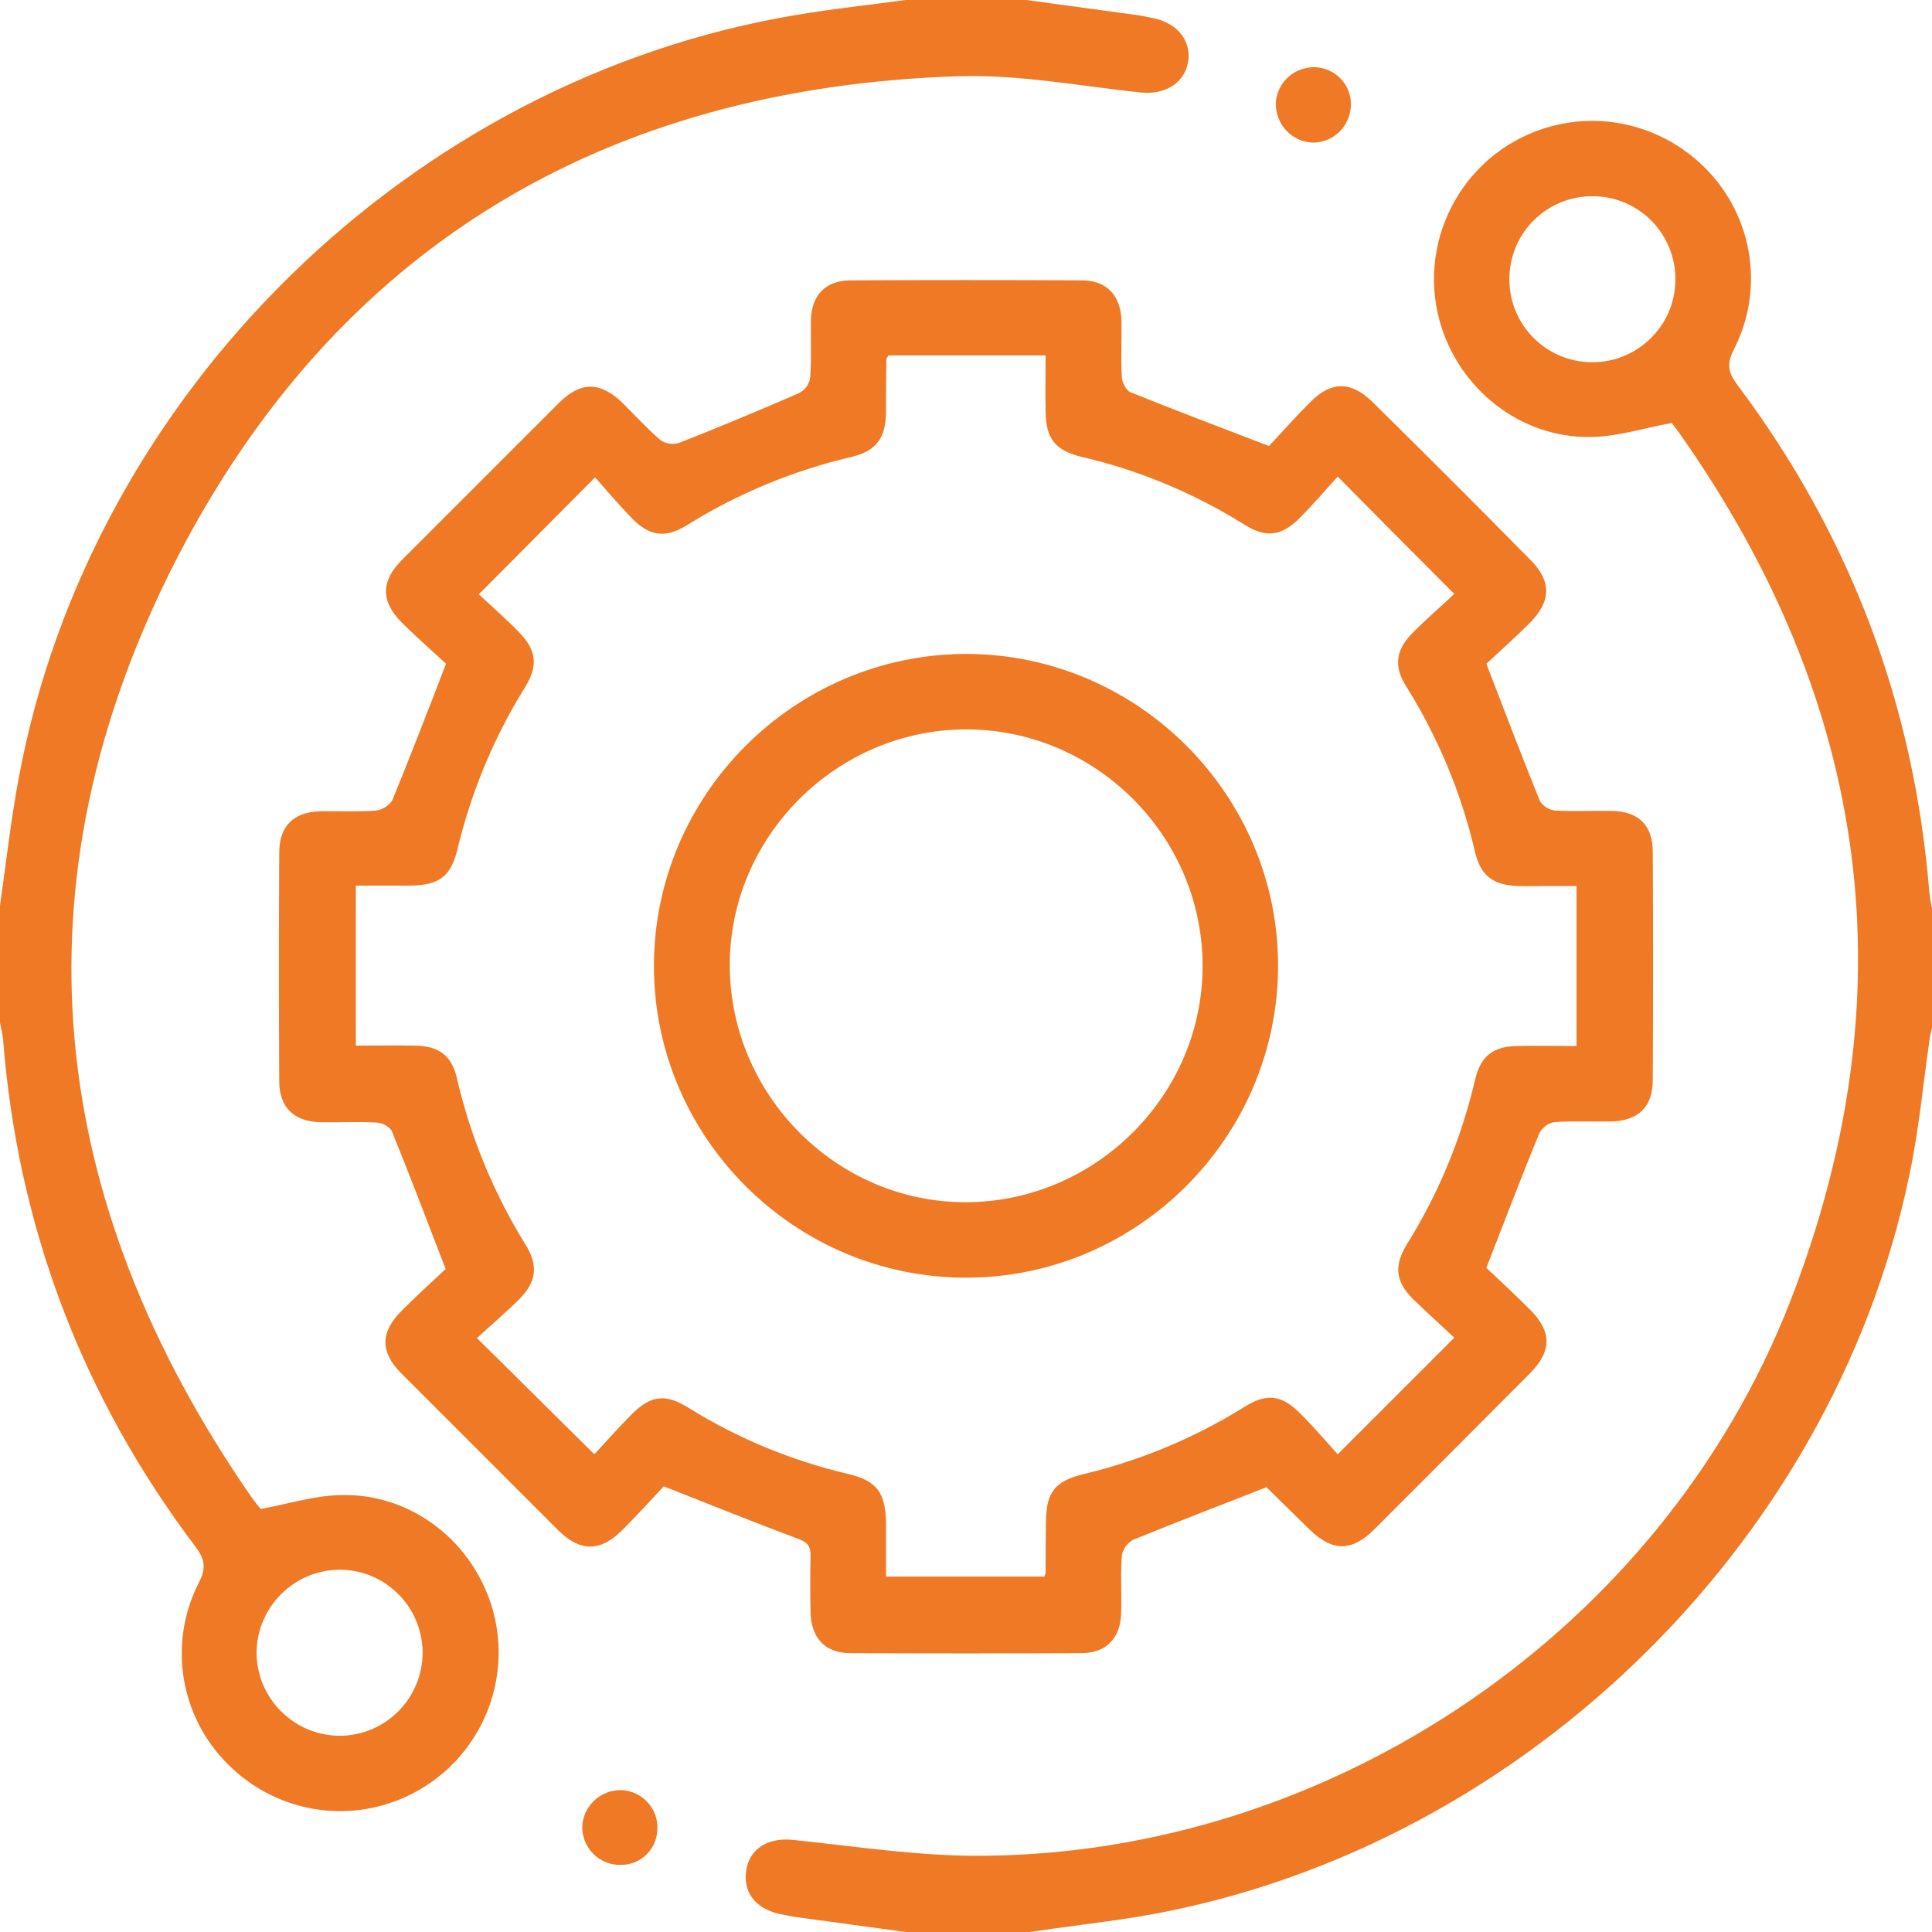
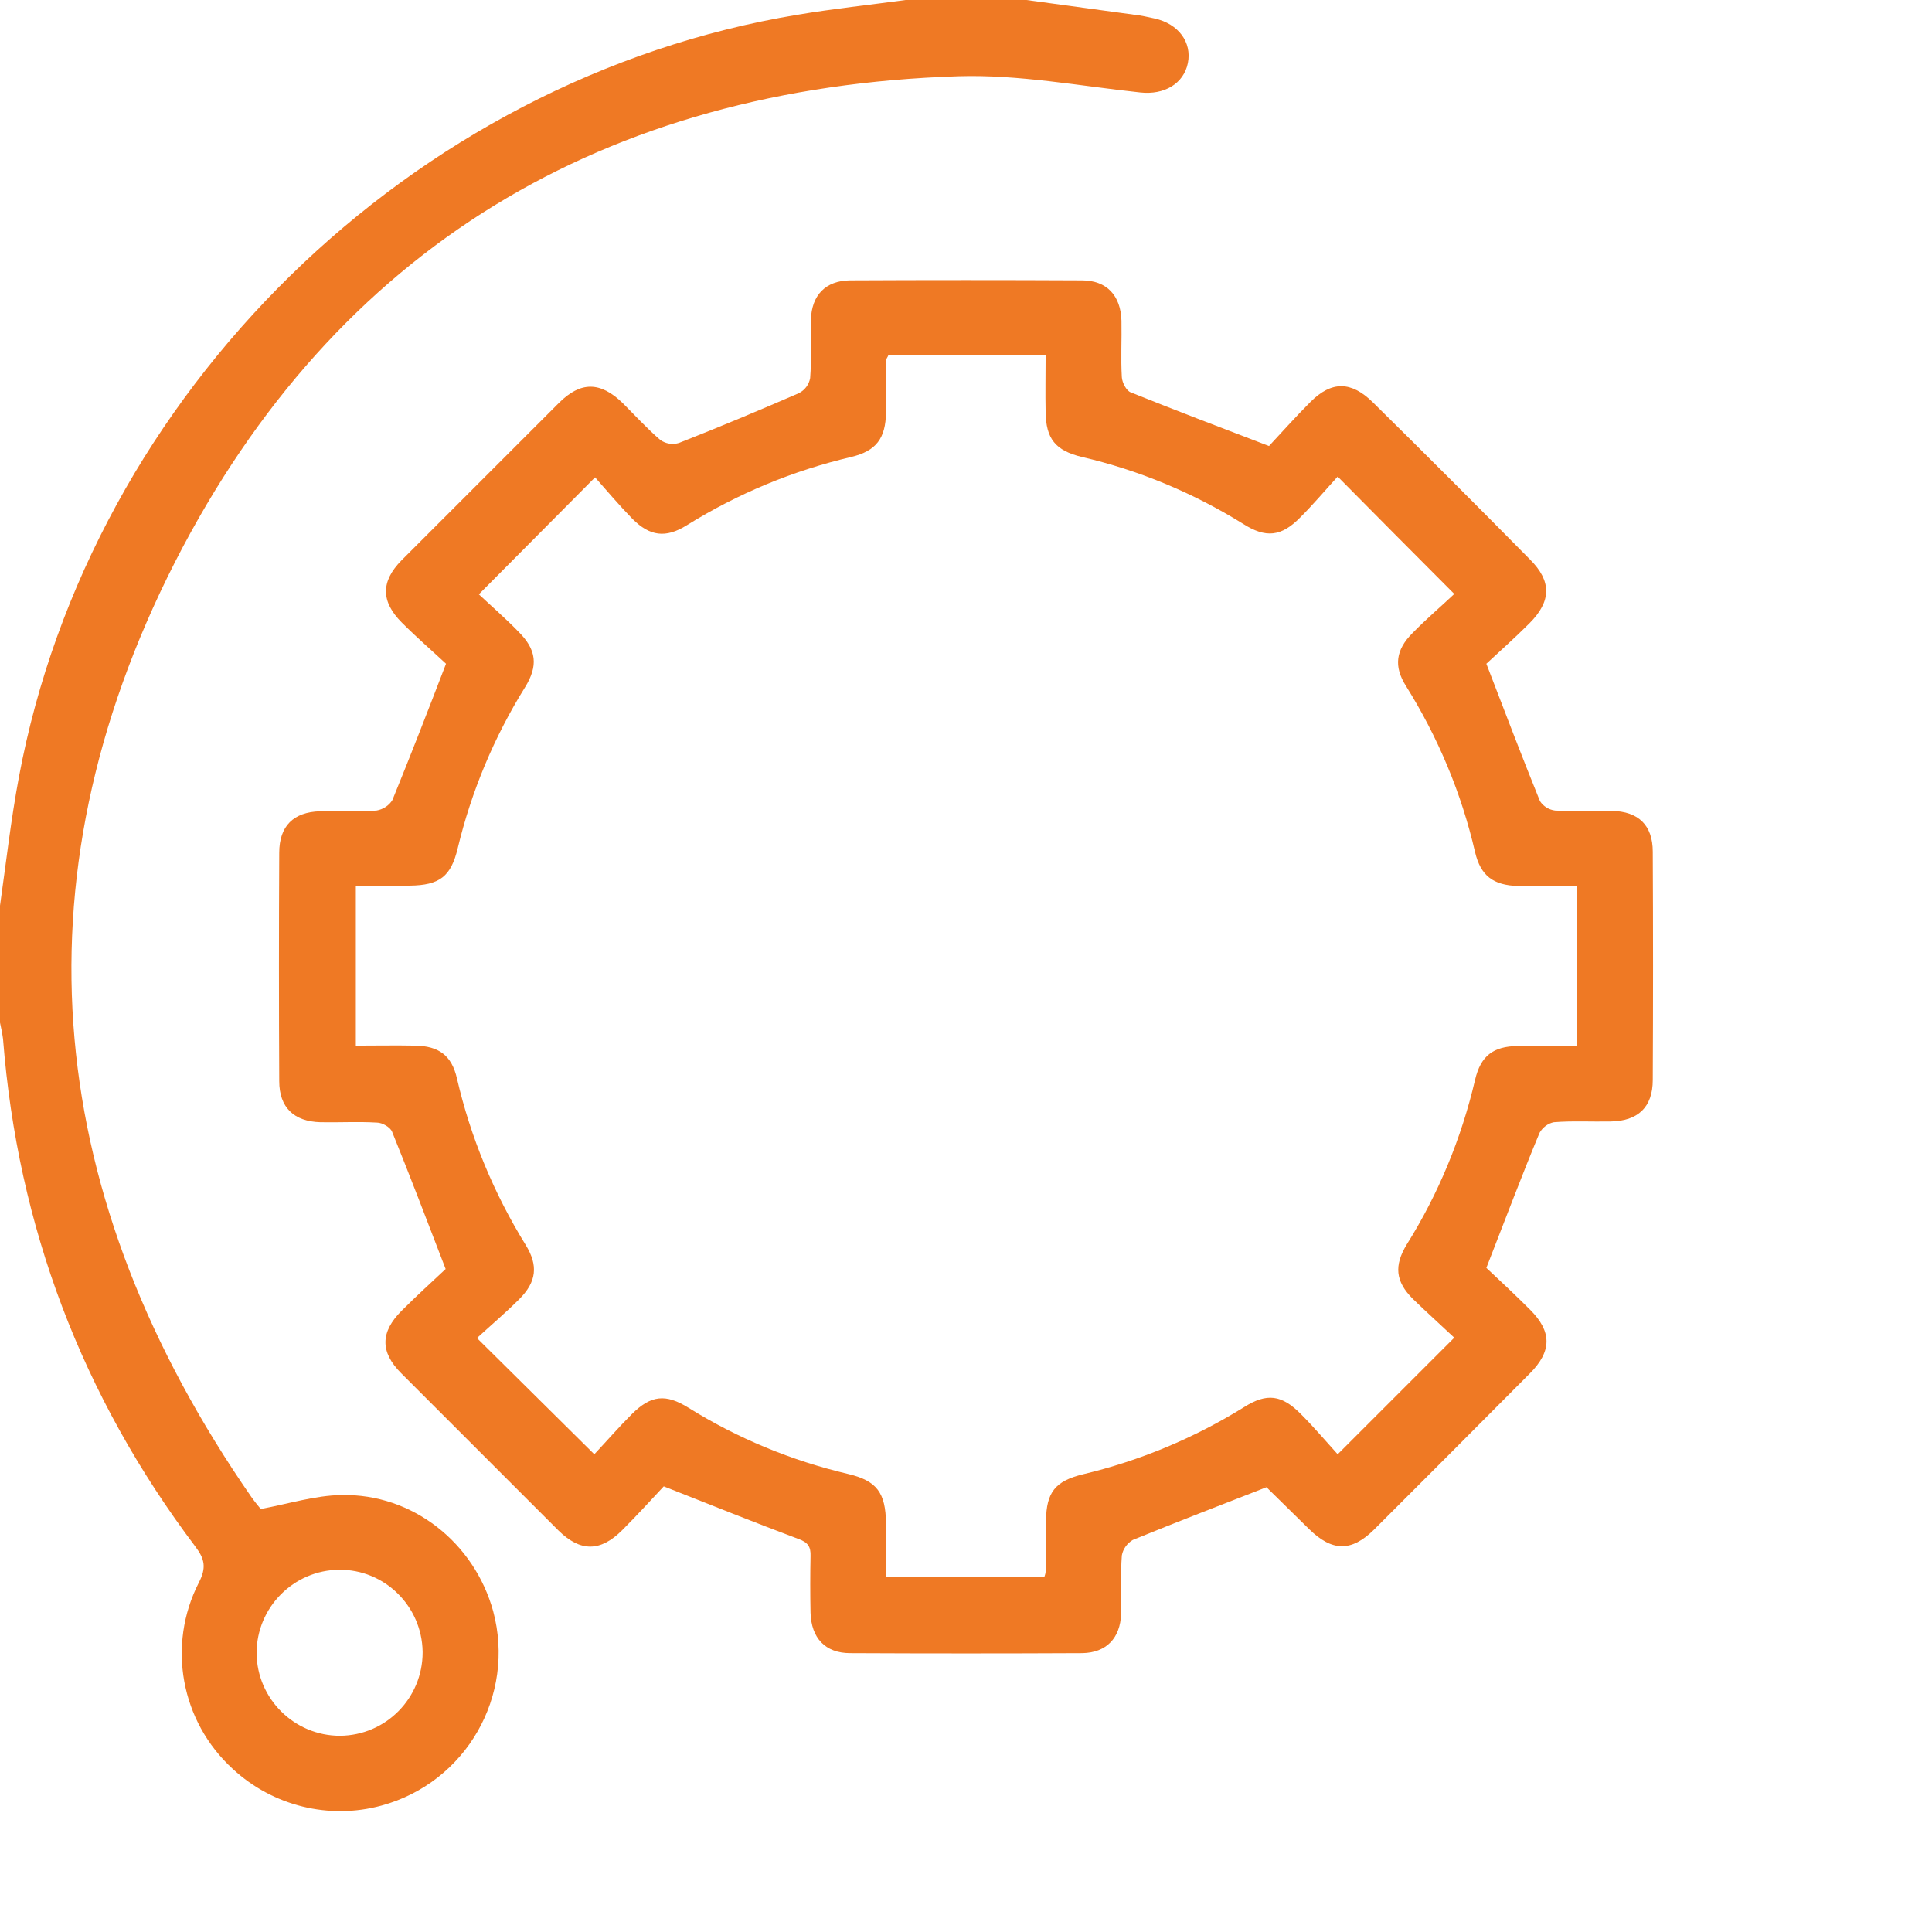
<svg xmlns="http://www.w3.org/2000/svg" version="1.1" id="Layer_1" x="0px" y="0px" viewBox="0 0 512 512" style="enable-background:new 0 0 512 512;" xml:space="preserve">
  <style type="text/css">
	.st0{fill:#EF7924;}
</style>
  <path class="st0" d="M272,0c9.5,1.3,19.1,2.6,28.6,3.9c1.8,0.2,3.6,0.6,5.4,1c6.3,1.4,9.9,6.3,8.8,11.8s-6.3,8.5-12.6,7.8  c-16-1.7-32.2-4.8-48.2-4.3c-93.7,3-165,45.4-207.6,128.7C2.9,234.3,12.1,318,66.6,396.7c1,1.4,2,2.6,2.5,3.2  c7.5-1.4,14.4-3.6,21.4-3.7c18.8-0.4,35.2,12.6,40.2,30.8c6,22.4-7.2,45.4-29.6,51.5c-13.9,3.8-28.8,0.1-39.4-9.7  c-13.8-12.6-17.5-32.8-9-49.4c2-3.9,1.6-6.2-0.9-9.5C21.7,370,4.7,325.1,0.8,275.3c-0.2-1.5-0.5-2.9-0.8-4.3v-31  c1.6-11.3,2.9-22.8,5-34C24,104,109.1,20.8,211.4,3.9c9.5-1.6,19.1-2.6,28.6-3.9H272z M89.9,416c-12.1,0.1-21.9,10-21.9,22.1  c0.1,12.1,10,21.9,22.1,21.9c12.2-0.1,21.9-10,21.9-22.1c0-0.1,0-0.2,0-0.2C111.8,425.6,101.9,415.9,89.9,416z" />
-   <path class="st0" d="M240,512c-9.5-1.3-19.1-2.6-28.6-3.9c-1.6-0.2-3.3-0.6-4.9-0.9c-6.5-1.5-9.7-5.9-8.7-11.8c1-5.7,6-8.5,12.4-7.8  c16.5,1.7,33.1,4.3,49.7,4.2c93-0.4,180.5-59.9,214.4-146.6c31.9-81.7,21.3-158.6-29.1-230.2c-0.7-1-1.4-1.9-2.1-2.8  c-0.2-0.3-0.5-0.5-0.1-0.1c-7.5,1.4-14.4,3.6-21.3,3.7c-18.7,0.4-35.2-12.7-40.2-30.8c-6.1-22.4,7.2-45.5,29.5-51.5  c13.9-3.8,28.8-0.1,39.5,9.7c13.8,12.6,17.5,32.8,9,49.4c-2,3.9-1.5,6.2,1,9.5c29.9,39.9,46.8,84.7,50.8,134.5  c0.2,1.5,0.4,2.9,0.8,4.4v31c-0.3,1.3-0.7,2.6-0.8,3.9c-1.7,11.8-2.8,23.8-5.3,35.5c-20.5,99.2-105.4,180.5-205.3,196.7  c-9.5,1.5-19.1,2.6-28.6,4L240,512z M421.8,96c12.1,0.1,22.1-9.6,22.2-21.8s-9.6-22.1-21.8-22.2s-22.1,9.6-22.2,21.8  c0,0.1,0,0.1,0,0.2C400,86.1,409.7,95.9,421.8,96z" />
  <path class="st0" d="M393.9,336c3.2,3,7.5,7,11.6,11.1c5.8,5.8,5.8,11-0.1,16.9c-13.7,13.8-27.5,27.6-41.3,41.4  c-6,5.9-11.1,5.8-17.2-0.2c-3.8-3.7-7.6-7.5-11.4-11.2c-0.2-0.2-0.6-0.3,0.2,0.1c-12.3,4.8-24,9.3-35.5,14c-1.5,0.9-2.6,2.4-2.9,4.1  c-0.4,5.1,0,10.3-0.2,15.5c-0.2,6.4-3.9,10.3-10.3,10.4c-20.5,0.1-41,0.1-61.5,0c-6.6,0-10.3-4-10.5-10.7c-0.1-5-0.1-10,0-15  c0.1-2.5-0.7-3.7-3.3-4.6c-11.5-4.3-22.9-8.9-35.6-13.9c-3,3.2-6.9,7.5-11,11.6c-5.8,5.8-11.1,5.8-16.9,0.1  c-13.9-13.9-27.8-27.8-41.7-41.7c-5.6-5.6-5.5-10.9,0.1-16.5c4.1-4.1,8.4-8,11.7-11.1c-5-13-9.5-24.8-14.2-36.4  c-0.5-1.2-2.6-2.4-4-2.4c-5-0.3-10,0-15-0.1c-7-0.2-10.9-3.9-10.9-10.9c-0.1-20.2-0.1-40.3,0-60.5c0-7.1,3.8-10.8,10.8-11  c5-0.1,10,0.2,15-0.2c1.7-0.3,3.3-1.3,4.2-2.8c4.7-11.5,9.2-23.1,14.2-36.1c-3.2-3-7.6-6.8-11.7-10.9c-5.6-5.6-5.6-10.9-0.1-16.5  c13.9-13.9,27.8-27.8,41.7-41.7c5.8-5.8,11-5.7,16.9,0c3.3,3.3,6.5,6.8,10,9.8c1.4,1,3.2,1.3,4.9,0.8c10.7-4.2,21.2-8.6,31.8-13.2  c1.6-0.8,2.7-2.3,3-4c0.4-5.1,0.1-10.3,0.2-15.5c0.2-6.5,3.9-10.3,10.3-10.4c20.5-0.1,41-0.1,61.5,0c6.6,0,10.3,4,10.5,10.7  c0.1,5-0.2,10,0.1,15c0.1,1.4,1.2,3.6,2.4,4c11.7,4.7,23.5,9.2,36.6,14.2c3-3.2,6.9-7.6,11-11.7c5.6-5.6,10.8-5.5,16.5,0.1  c14,13.8,27.9,27.7,41.7,41.7c5.7,5.7,5.7,11-0.2,16.9c-4,4-8.2,7.7-11.4,10.7c5,13,9.5,24.8,14.2,36.4c0.9,1.4,2.4,2.3,4,2.5  c5,0.3,10,0,15,0.1c7.1,0.1,10.9,3.8,10.9,10.8c0.1,20.2,0.1,40.3,0,60.5c0,7.2-3.9,10.9-11.2,11c-5,0.1-10-0.2-15,0.2  c-1.6,0.3-3,1.4-3.8,2.8C403.3,311.5,398.9,323.2,393.9,336z M417.8,234.8h-8c-2.5,0-5,0.1-7.5,0c-6.6-0.2-9.9-2.7-11.4-9  c-3.6-15.6-9.8-30.4-18.3-44c-3.3-5.2-2.7-9.6,1.7-14c3.6-3.7,7.5-7,11.1-10.4c-10.5-10.5-20.3-20.4-30.9-31.1  c-3.2,3.5-6.4,7.3-9.9,10.8c-5,5.1-9.1,5.6-15.2,1.7c-13.2-8.2-27.6-14.2-42.7-17.7c-7-1.7-9.5-4.8-9.6-11.9c-0.1-4.9,0-9.9,0-15  h-41.7c-0.2,0.5-0.5,0.8-0.5,1.1c-0.1,4.7-0.1,9.3-0.1,14c-0.1,6.9-2.6,10.2-9.2,11.8c-15.4,3.6-30.1,9.7-43.6,18.1  c-5.6,3.5-9.8,2.9-14.4-1.7c-3.6-3.7-6.9-7.6-9.9-11l-30.8,31c3.2,3,7,6.3,10.5,9.9c4.8,4.8,5.3,9,1.7,14.8  c-8.2,13.2-14.2,27.6-17.8,42.6c-1.8,7.5-4.8,9.8-12.7,9.9c-4.8,0-9.5,0-14.3,0v42.4c5.4,0,10.5-0.1,15.7,0  c6.3,0.1,9.7,2.6,11.1,8.7c3.6,15.6,9.8,30.5,18.2,44.1c3.4,5.5,2.9,9.8-1.7,14.4c-3.6,3.6-7.6,7-11.2,10.3  c10.7,10.6,20.6,20.4,31.1,30.8c3.1-3.3,6.4-7.1,9.9-10.6c5.1-5.1,9-5.5,15.1-1.7c13,8.1,27.3,14,42.2,17.5c7.7,1.8,10,5,10.1,13.1  c0,4.7,0,9.5,0,14.1h42c0.1-0.4,0.3-0.8,0.3-1.3c0-4.5,0-9,0.1-13.5c0.1-7.5,2.4-10.5,9.8-12.3c15.1-3.6,29.5-9.6,42.7-17.8  c6-3.8,10-3.3,15.1,1.9c3.5,3.5,6.7,7.3,9.7,10.6l30.9-30.9c-3.5-3.3-7.3-6.7-11-10.3c-4.6-4.6-5-8.8-1.6-14.4  c8.4-13.4,14.5-28.2,18.1-43.6c1.5-6.4,4.8-8.9,11.3-9c5.1-0.1,10.2,0,15.6,0L417.8,234.8z" />
-   <path class="st0" d="M347.9,37.8c-5.6-0.2-9.9-4.9-9.8-10.5c0.3-5.4,4.8-9.5,10.2-9.5c5.4,0.1,9.8,4.5,9.7,9.9c0,0.1,0,0.3,0,0.4  C357.7,33.6,353.3,37.8,347.9,37.8z" />
-   <path class="st0" d="M174.2,484.8c-0.1,5.3-4.5,9.6-9.9,9.4c-0.1,0-0.2,0-0.3,0c-5.4-0.1-9.7-4.6-9.7-10c0.2-5.6,4.8-9.9,10.4-9.8  c0,0,0.1,0,0.1,0C170.3,474.7,174.5,479.4,174.2,484.8z" />
-   <path class="st0" d="M256,173.3c45.4,0,82.7,37.2,82.7,82.6s-37.2,82.7-82.7,82.7s-82.7-37.2-82.7-82.6S210.5,173.4,256,173.3z   M318.7,255.8c-0.1-34.4-28.5-62.6-62.8-62.5s-62.7,28.5-62.5,62.8s28.5,62.7,62.8,62.5S318.8,290.1,318.7,255.8L318.7,255.8z" />
</svg>